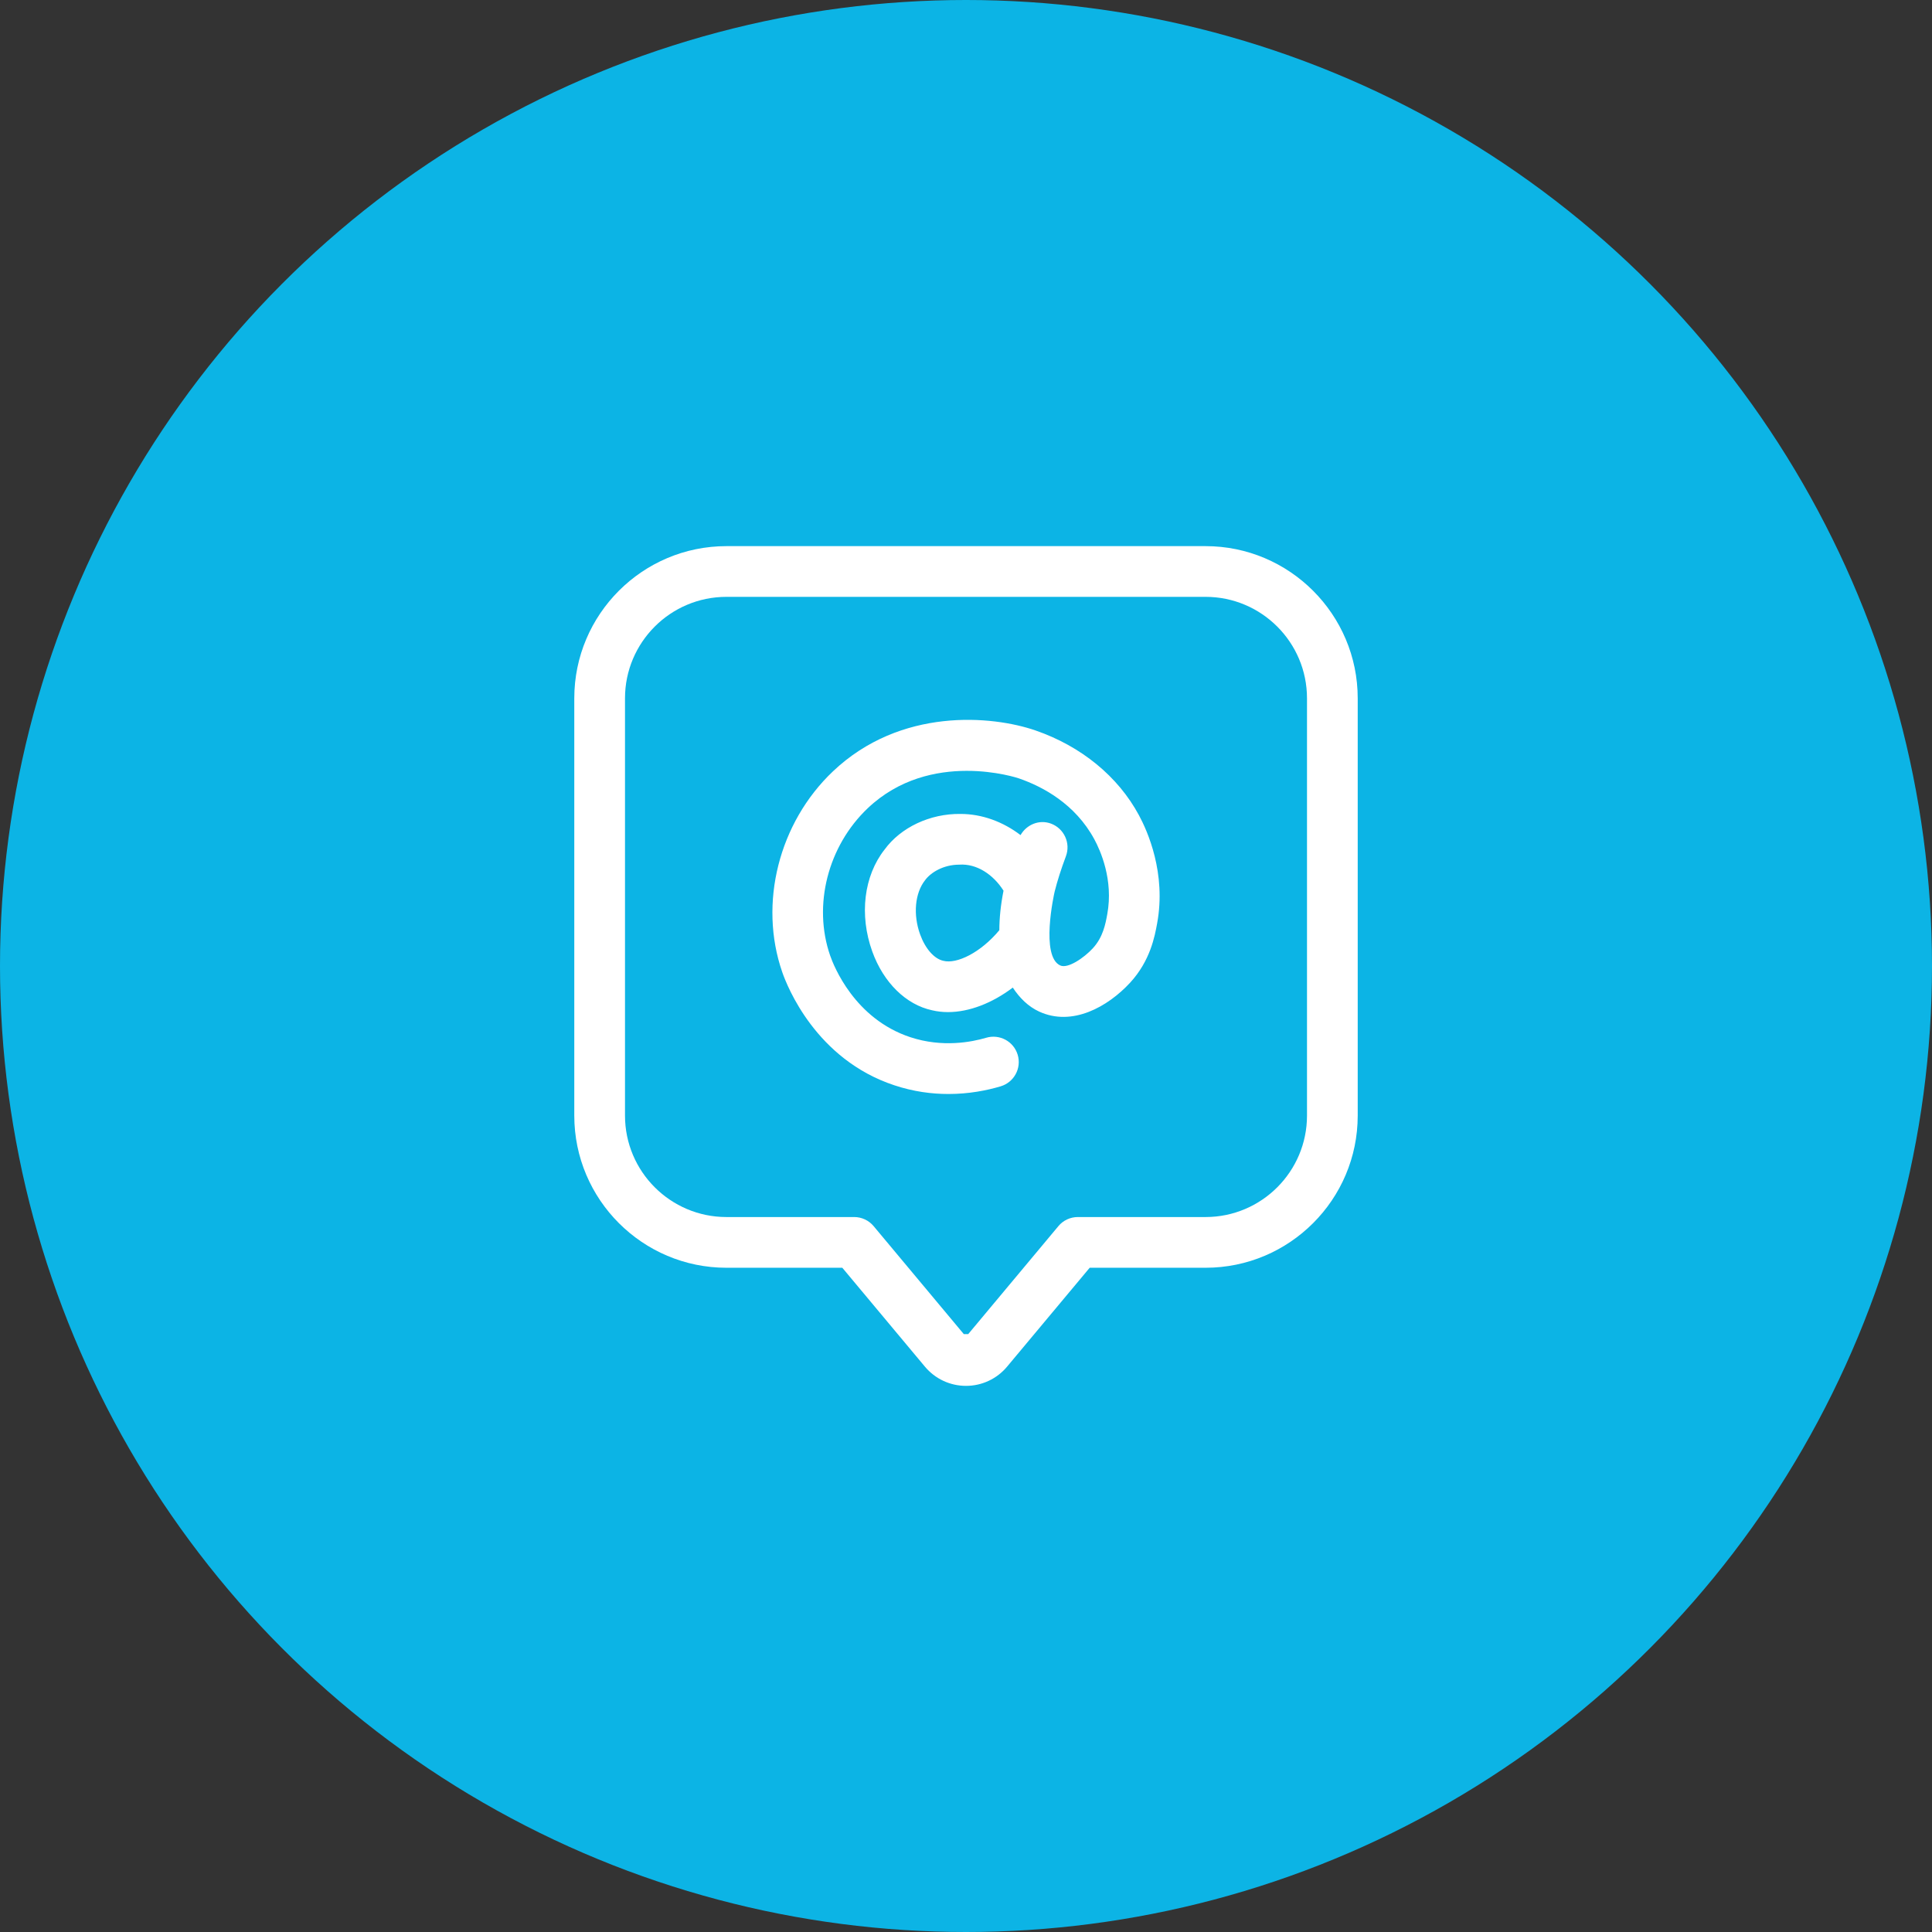
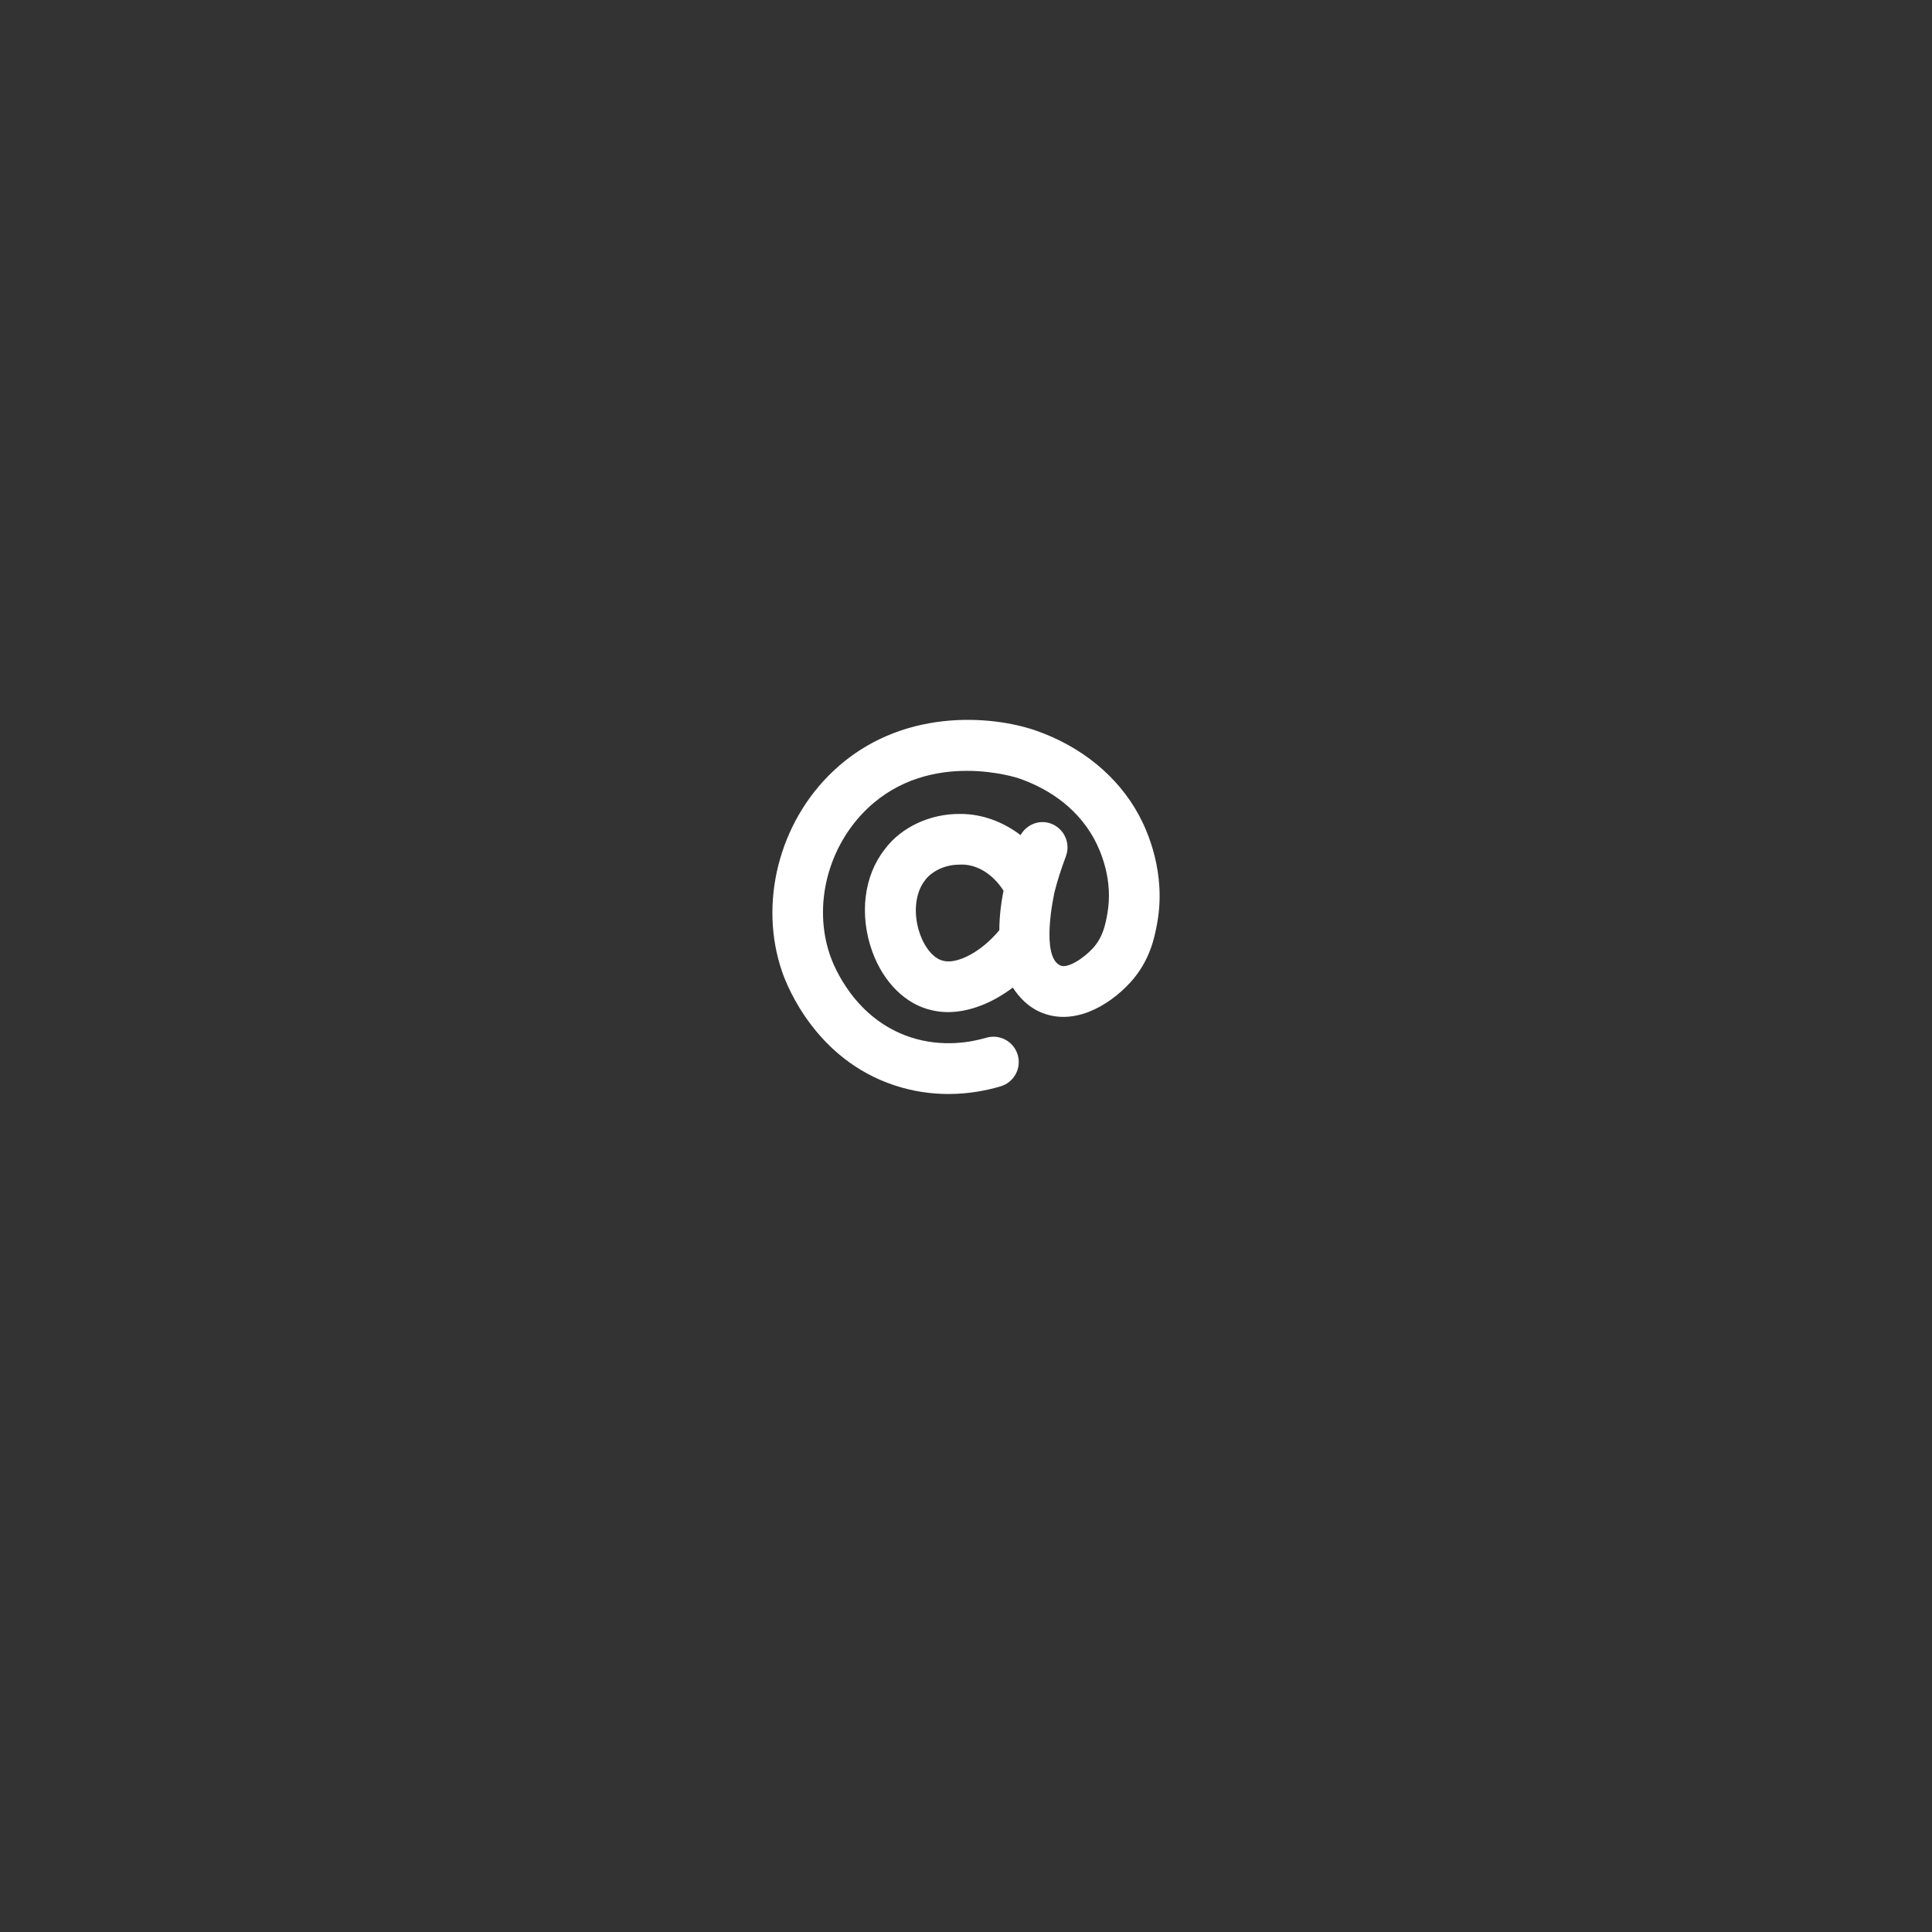
<svg xmlns="http://www.w3.org/2000/svg" width="180" height="180" viewBox="0 0 180 180" fill="none">
  <rect x="0" y="0" width="180" height="180" fill="#333333" stroke="none" />
-   <circle cx="90" cy="90" r="90" fill="#0CB4E5" />
-   <path d="M112.32 50.882H67.68C59.862 50.882 53.505 57.24 53.505 65.057V103.939C53.505 111.756 59.865 118.114 67.68 118.114H78.476L86.17 127.325C87.12 128.464 88.517 129.118 90 129.118C91.483 129.118 92.88 128.464 93.827 127.328L101.524 118.114H112.32C120.138 118.114 126.495 111.756 126.495 103.939V65.057C126.495 57.243 120.135 50.882 112.32 50.882ZM121.77 103.939C121.77 109.149 117.534 113.389 112.32 113.389H100.419C99.718 113.389 99.054 113.699 98.607 114.237L90.205 124.298C90.202 124.301 89.955 124.298 89.848 124.298C89.816 124.298 89.798 124.298 89.798 124.298L81.395 114.237C80.946 113.699 80.282 113.389 79.584 113.389H67.68C62.469 113.389 58.23 109.149 58.23 103.939V65.057C58.23 59.847 62.466 55.607 67.68 55.607H112.32C117.531 55.607 121.77 59.847 121.77 65.057V103.939Z" fill="white" />
  <path d="M96.478 68.055C92.439 66.659 83.915 65.879 77.602 71.867C72.562 76.649 70.662 84.165 72.877 90.562C73.339 91.901 76.017 98.702 83.332 101.117C85.117 101.708 86.821 101.925 88.365 101.925C90.278 101.925 91.948 101.592 93.226 101.211C94.476 100.839 95.189 99.524 94.817 98.274C94.444 97.022 93.132 96.316 91.877 96.686C90.52 97.088 87.8 97.618 84.813 96.633C79.61 94.914 77.676 89.99 77.34 89.021C75.72 84.341 77.13 78.826 80.849 75.297C86.695 69.754 94.843 72.489 94.927 72.52C97.15 73.289 100.174 74.898 101.957 78.195C102.516 79.227 103.752 81.97 103.162 85.173C102.996 86.078 102.771 87.317 101.812 88.354C100.999 89.236 99.492 90.276 98.781 89.95C96.93 89.1 98.185 83.375 98.261 83.062C98.505 82.086 98.857 80.981 99.308 79.776C99.765 78.555 99.145 77.195 97.925 76.736C96.83 76.326 95.649 76.817 95.082 77.804C93.454 76.563 91.501 75.833 89.485 75.833C86.645 75.794 83.918 77.09 82.414 79.151C80.482 81.605 80.041 85.244 81.267 88.646C82.311 91.546 84.411 93.602 86.834 94.124C87.315 94.239 87.813 94.295 88.325 94.295C90.294 94.295 92.439 93.463 94.36 92.011C94.993 92.977 95.801 93.777 96.807 94.242C99.901 95.673 103.217 93.793 105.283 91.562C107.17 89.514 107.585 87.244 107.808 86.028C108.669 81.346 106.905 77.418 106.11 75.948C104.162 72.334 100.739 69.53 96.478 68.055ZM87.892 89.517C87.034 89.333 86.204 88.383 85.721 87.047C85.065 85.223 85.23 83.222 86.186 82.007C86.713 81.288 87.887 80.561 89.37 80.558C91.005 80.445 92.544 81.482 93.496 82.983C93.234 84.304 93.108 85.532 93.105 86.666C91.352 88.772 89.128 89.837 87.892 89.517Z" fill="white" />
</svg>